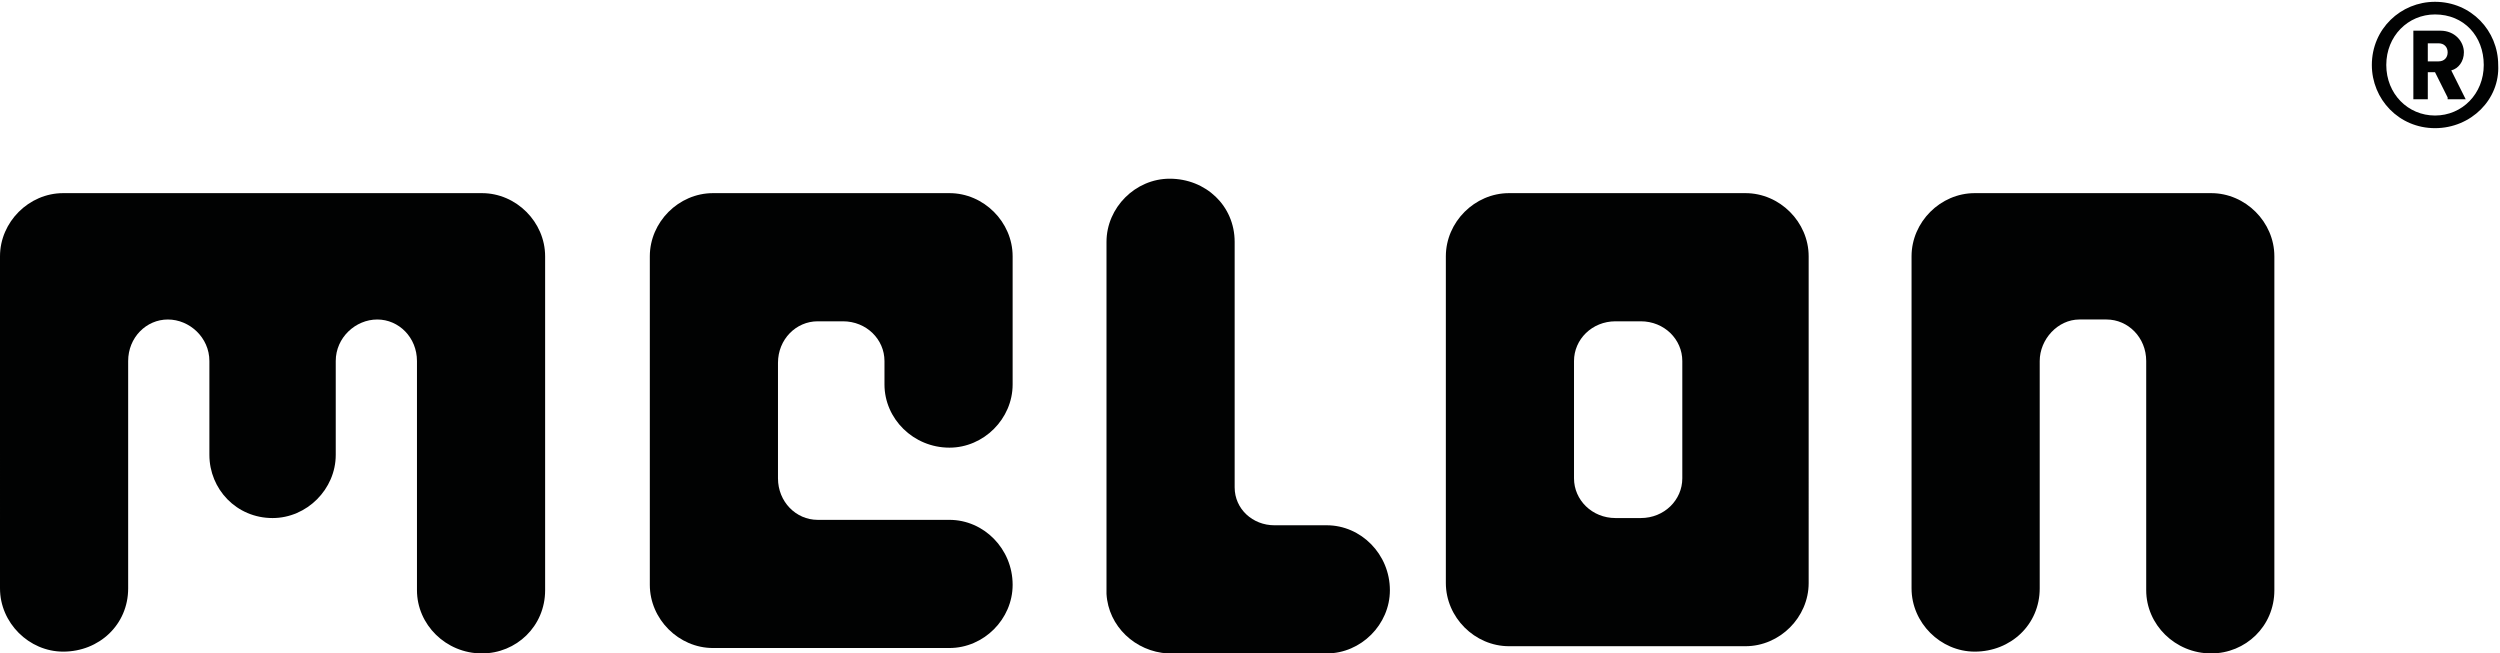
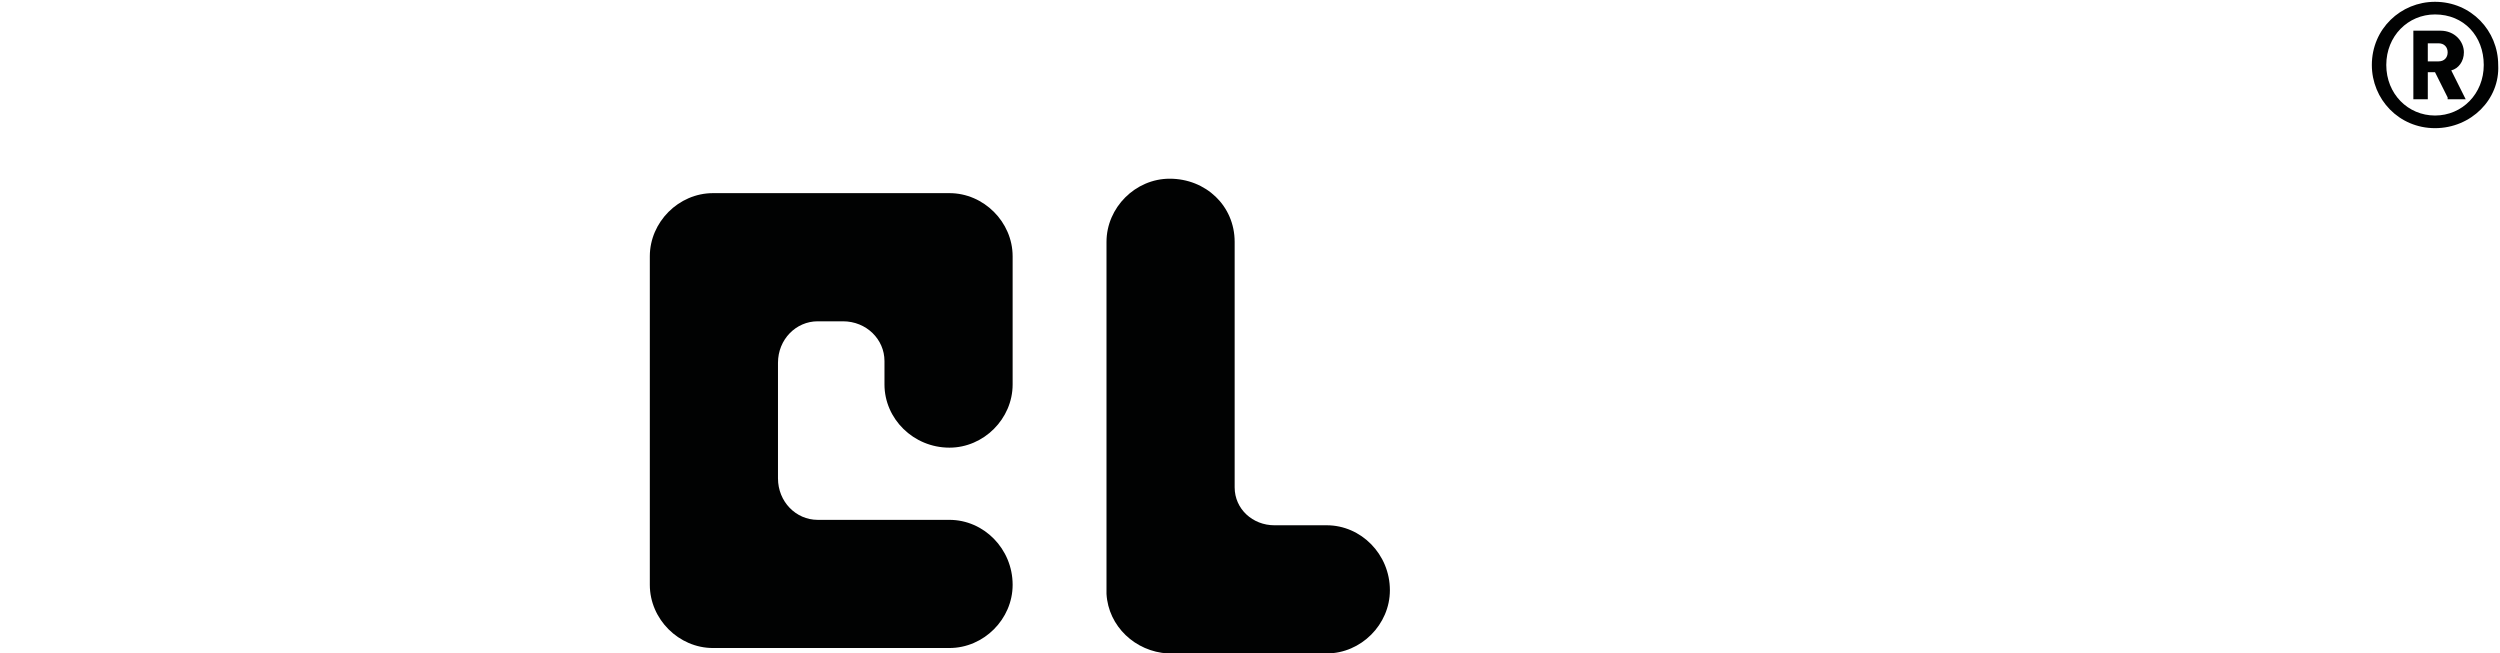
<svg xmlns="http://www.w3.org/2000/svg" version="1.1" id="Melon_Logo" x="0px" y="0px" viewBox="0 0 138.5 36.2" style="enable-background:new 0 0 138.5 36.2;" xml:space="preserve">
  <style type="text/css">
	.st0{fill:#010202;}
</style>
  <g id="Melon_Schriftzug">
-     <path class="st0" d="M0,14.2c0-1.9,1.6-3.5,3.5-3.5h23.2c1.9,0,3.5,1.6,3.5,3.5v18.5c0,2-1.6,3.5-3.5,3.5c-2,0-3.6-1.6-3.6-3.5V20   c0-1.3-1-2.3-2.2-2.3c-1.2,0-2.3,1-2.3,2.3v5.2c0,1.9-1.6,3.5-3.5,3.5c-2,0-3.5-1.6-3.5-3.5V20c0-1.3-1.1-2.3-2.3-2.3   c-1.2,0-2.2,1-2.2,2.3v12.6c0,2-1.6,3.5-3.6,3.5c-1.9,0-3.5-1.6-3.5-3.5V14.2z" />
    <path class="st0" d="M52.6,10.7c1.9,0,3.5,1.6,3.5,3.5v7.1c0,1.9-1.6,3.5-3.5,3.5c-2,0-3.6-1.6-3.6-3.5V20c0-1.2-1-2.2-2.3-2.2   h-1.4c-1.2,0-2.2,1-2.2,2.3v6.4c0,1.3,1,2.3,2.2,2.3h7.3c1.9,0,3.5,1.6,3.5,3.6c0,1.9-1.6,3.5-3.5,3.5H39.5c-1.9,0-3.5-1.6-3.5-3.5   V14.2c0-1.9,1.6-3.5,3.5-3.5H52.6z" />
-     <path class="st0" d="M90.9,28.7c1.3,0,2.3-1,2.3-2.2V20c0-1.2-1-2.2-2.3-2.2h-1.4c-1.3,0-2.3,1-2.3,2.2v6.5c0,1.2,1,2.2,2.3,2.2   H90.9z M100.2,32.3c0,1.9-1.6,3.5-3.5,3.5H83.6c-1.9,0-3.5-1.6-3.5-3.5V14.2c0-1.9,1.6-3.5,3.5-3.5h13.1c1.9,0,3.5,1.6,3.5,3.5   V32.3z" />
-     <path class="st0" d="M113,20v12.6c0,2-1.6,3.5-3.6,3.5c-1.9,0-3.5-1.6-3.5-3.5V14.2c0-1.9,1.6-3.5,3.5-3.5h13.1   c1.9,0,3.5,1.6,3.5,3.5v18.5c0,2-1.6,3.5-3.5,3.5c-2,0-3.6-1.6-3.6-3.5V20c0-1.3-1-2.3-2.2-2.3h-1.5C114,17.7,113,18.8,113,20" />
    <path class="st0" d="M73.5,29.1h-2.9c-1.2,0-2.2-0.9-2.2-2.1V13.4c0-2-1.6-3.5-3.6-3.5c-1.9,0-3.5,1.6-3.5,3.5v12.7v6.6v0   c0,0.1,0,0.2,0,0.2c0.1,1.8,1.6,3.2,3.4,3.3c0,0,0.1,0,0.1,0h8.7c1.9,0,3.5-1.6,3.5-3.5C77,30.7,75.4,29.1,73.5,29.1" />
    <path id="Registered" class="st0" d="M134.9,7.1c-2,0-3.5-1.6-3.5-3.5c0-2,1.6-3.5,3.5-3.5c2,0,3.5,1.6,3.5,3.5   C138.5,5.5,136.9,7.1,134.9,7.1 M134.9,0.8c-1.5,0-2.7,1.2-2.7,2.8s1.2,2.8,2.7,2.8c1.5,0,2.7-1.2,2.7-2.8S136.5,0.8,134.9,0.8    M135.6,5.4L134.9,4h-0.4v1.5h-0.8V1.7h1.5c0.8,0,1.3,0.6,1.3,1.2c0,0.5-0.3,0.9-0.7,1l0.8,1.6H135.6z M135.1,2.4h-0.6v1h0.6   c0.3,0,0.5-0.2,0.5-0.5C135.6,2.6,135.4,2.4,135.1,2.4" />
  </g>
</svg>